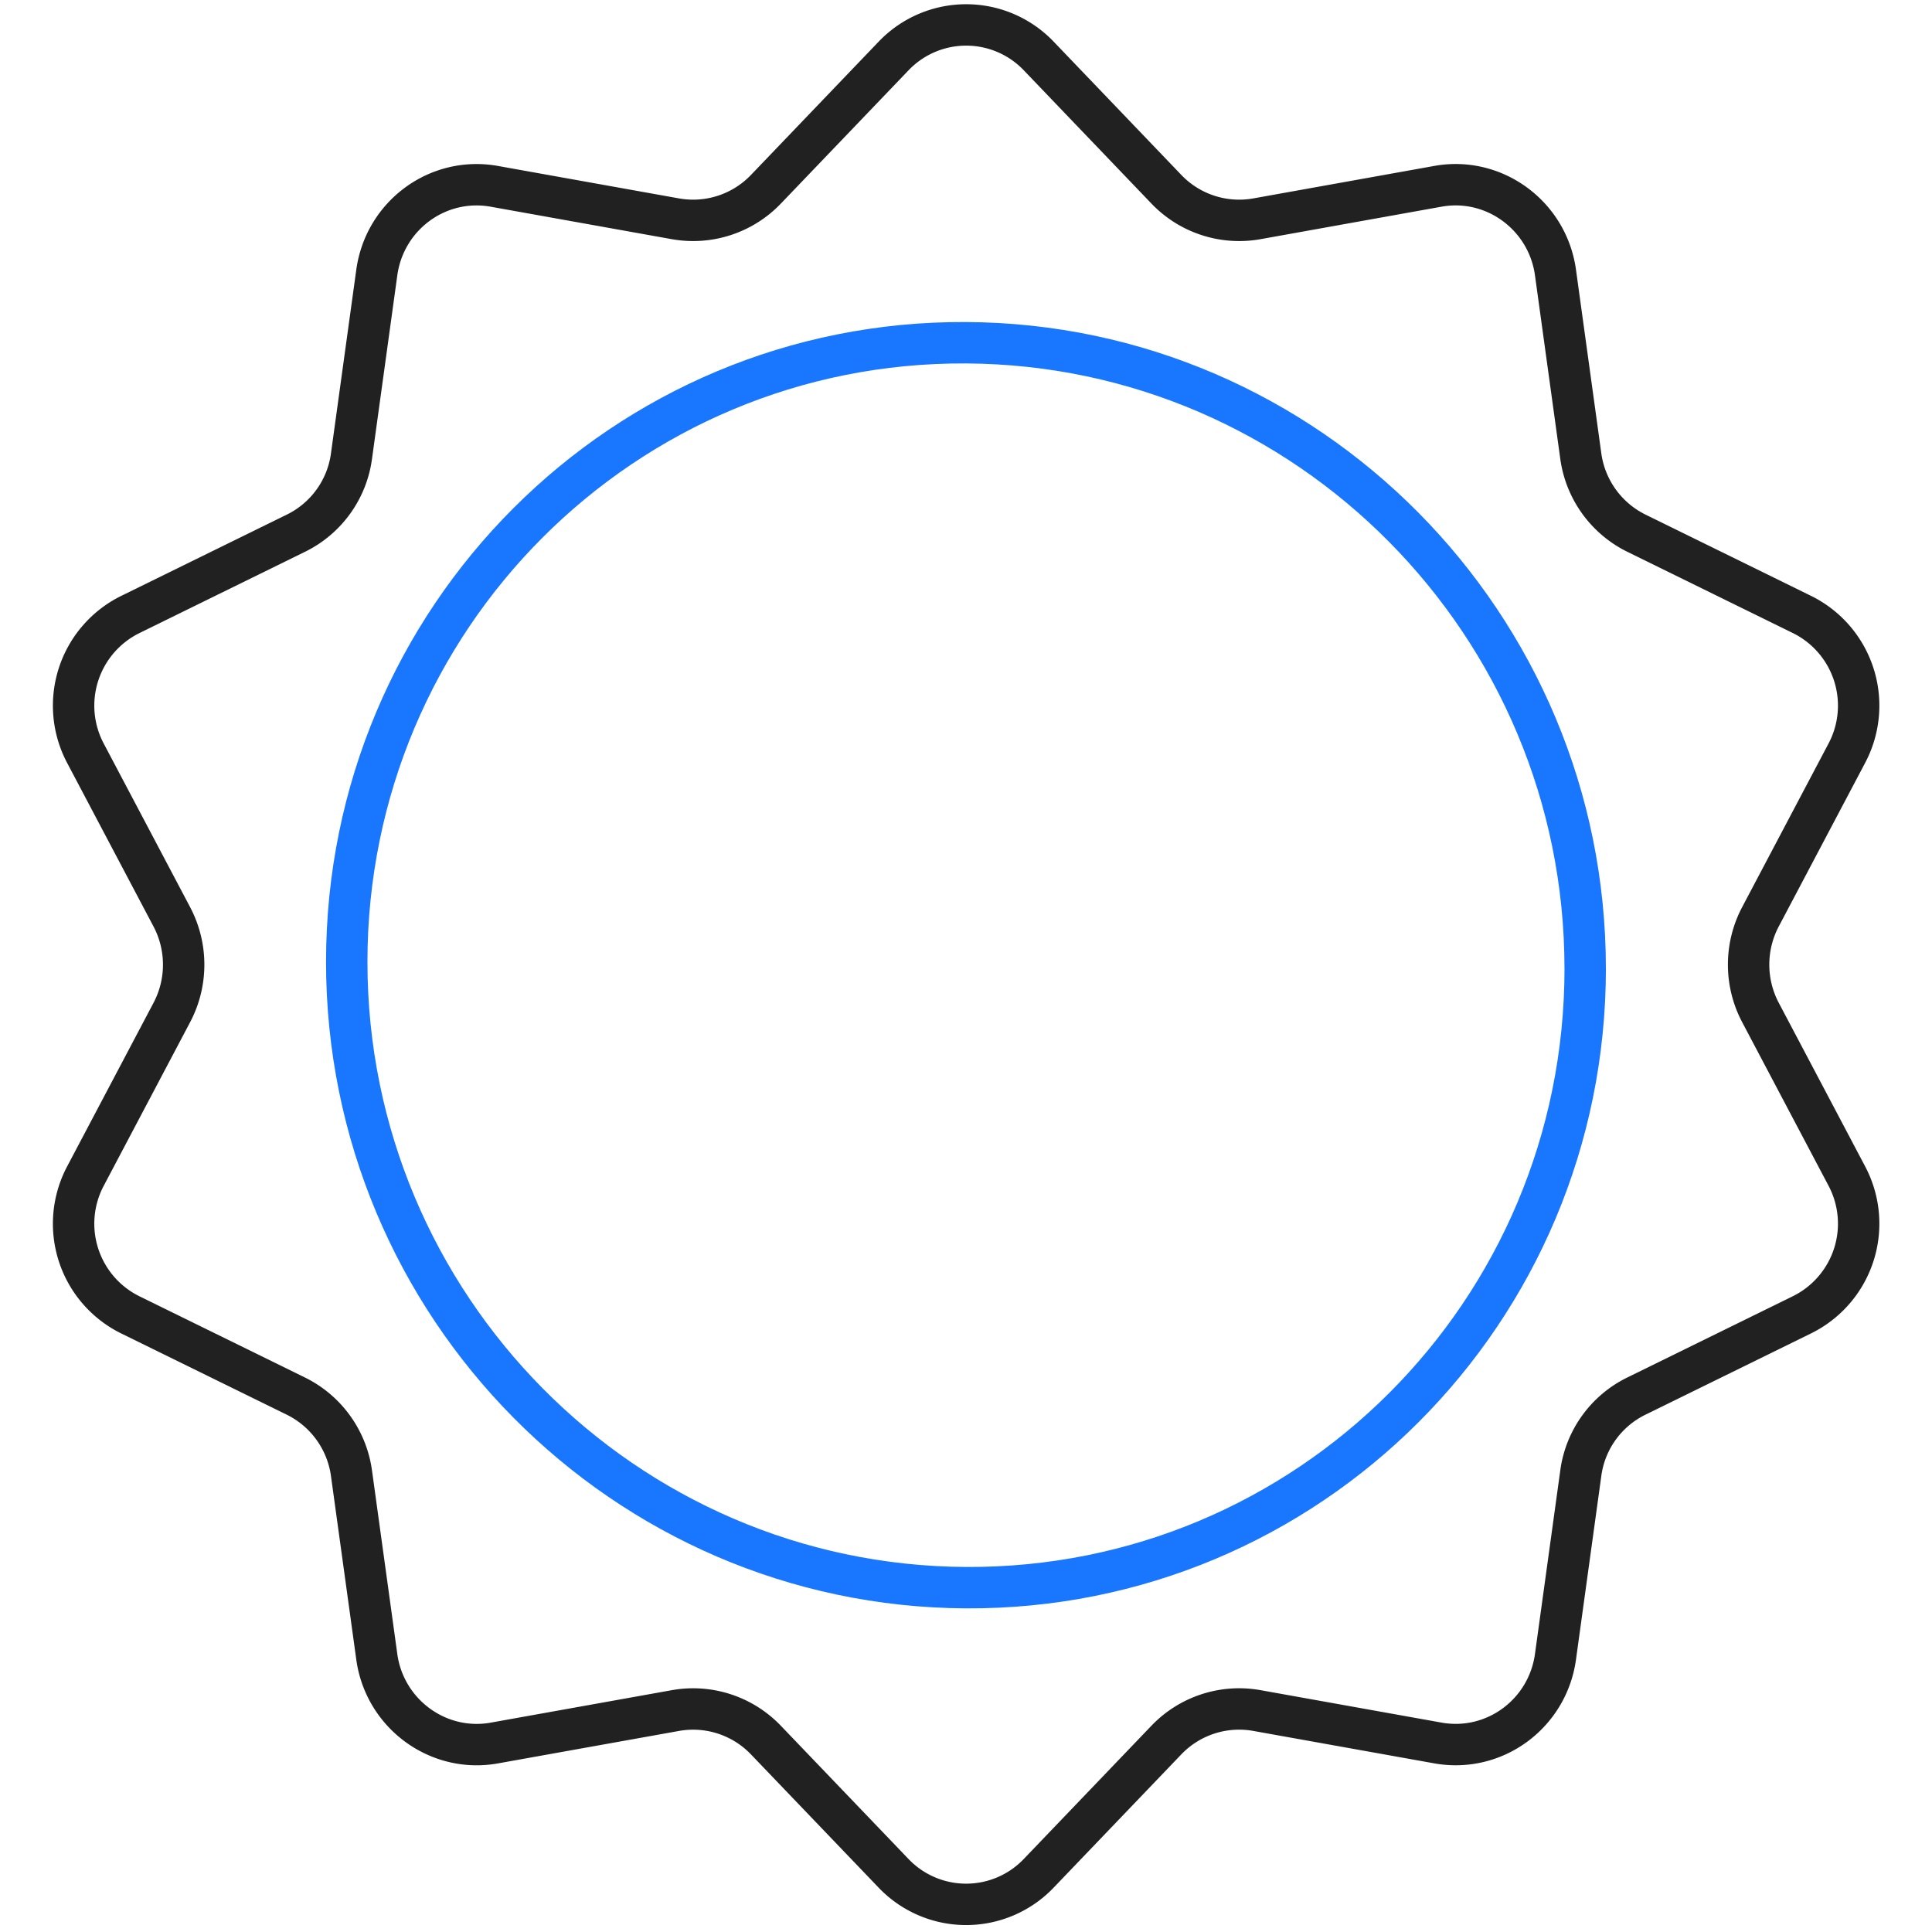
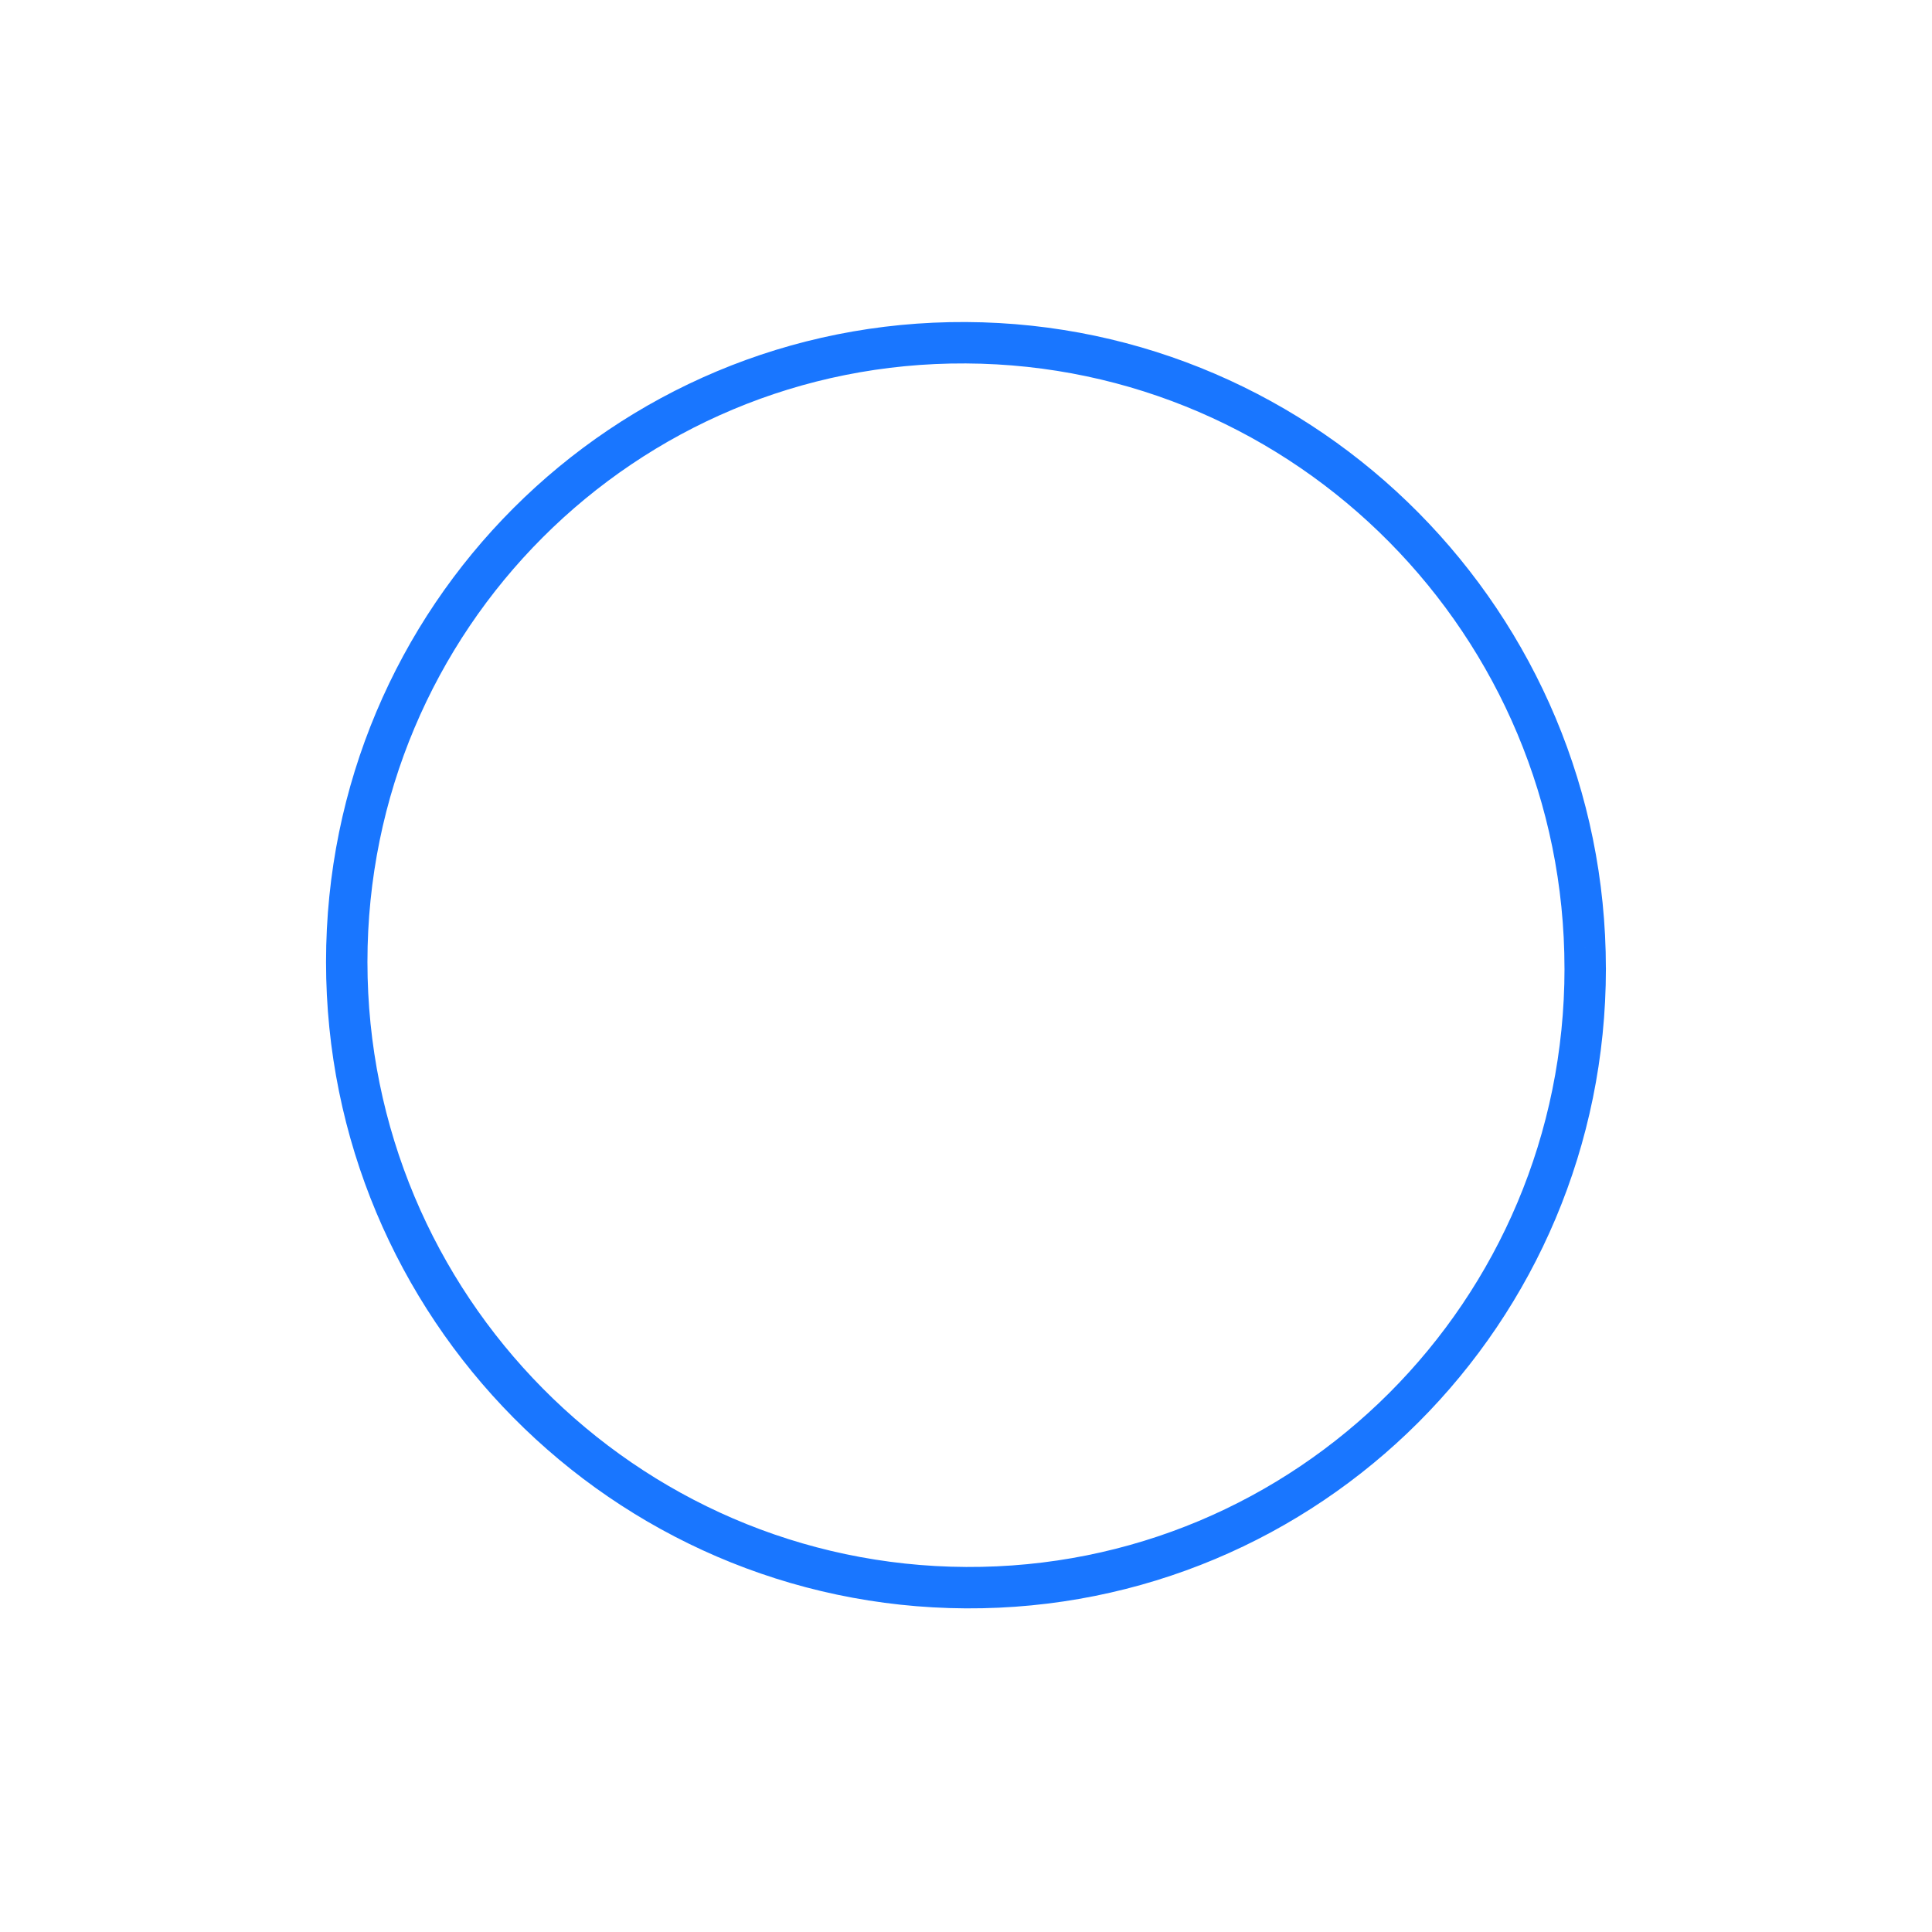
<svg xmlns="http://www.w3.org/2000/svg" width="70" height="70" viewBox="0 0 70 70" fill="none">
  <path d="M57.434 35.088c0-12.456-10.045-22.606-22.435-22.67-12.391-.066-22.436 9.98-22.436 22.435C12.563 47.31 22.608 57.46 35 57.524c12.39.065 22.435-9.98 22.435-22.436z" stroke="#1976FF" stroke-width="1.5" stroke-linecap="round" stroke-linejoin="round" />
-   <path d="m32.377 67.875-4.632-4.834a3.65 3.65 0 0 0-3.27-1.065l-6.565 1.177c-2.03.364-3.964-1.05-4.256-3.11l-.918-6.657a3.673 3.673 0 0 0-2.017-2.803l-5.995-2.942a3.682 3.682 0 0 1-1.627-5.031l3.13-5.928a3.715 3.715 0 0 0 0-3.46l-3.13-5.928a3.682 3.682 0 0 1 1.627-5.031l5.995-2.943a3.65 3.65 0 0 0 2.017-2.802l.918-6.657c.292-2.06 2.212-3.475 4.256-3.11l6.566 1.177a3.65 3.65 0 0 0 3.269-1.065l4.632-4.835a3.635 3.635 0 0 1 5.258 0l4.631 4.835a3.65 3.65 0 0 0 3.27 1.065L52.1 6.75c2.03-.365 3.964 1.05 4.256 3.11l.918 6.657a3.673 3.673 0 0 0 2.017 2.802l5.995 2.943a3.682 3.682 0 0 1 1.627 5.03l-3.13 5.928a3.715 3.715 0 0 0 0 3.461l3.13 5.928a3.682 3.682 0 0 1-1.627 5.03l-5.995 2.943a3.65 3.65 0 0 0-2.017 2.803l-.918 6.656c-.292 2.06-2.212 3.475-4.256 3.111l-6.566-1.177a3.65 3.65 0 0 0-3.269 1.065l-4.631 4.834a3.635 3.635 0 0 1-5.258 0z" stroke="#212121" stroke-width="1.5" stroke-linecap="round" stroke-linejoin="round" />
</svg>